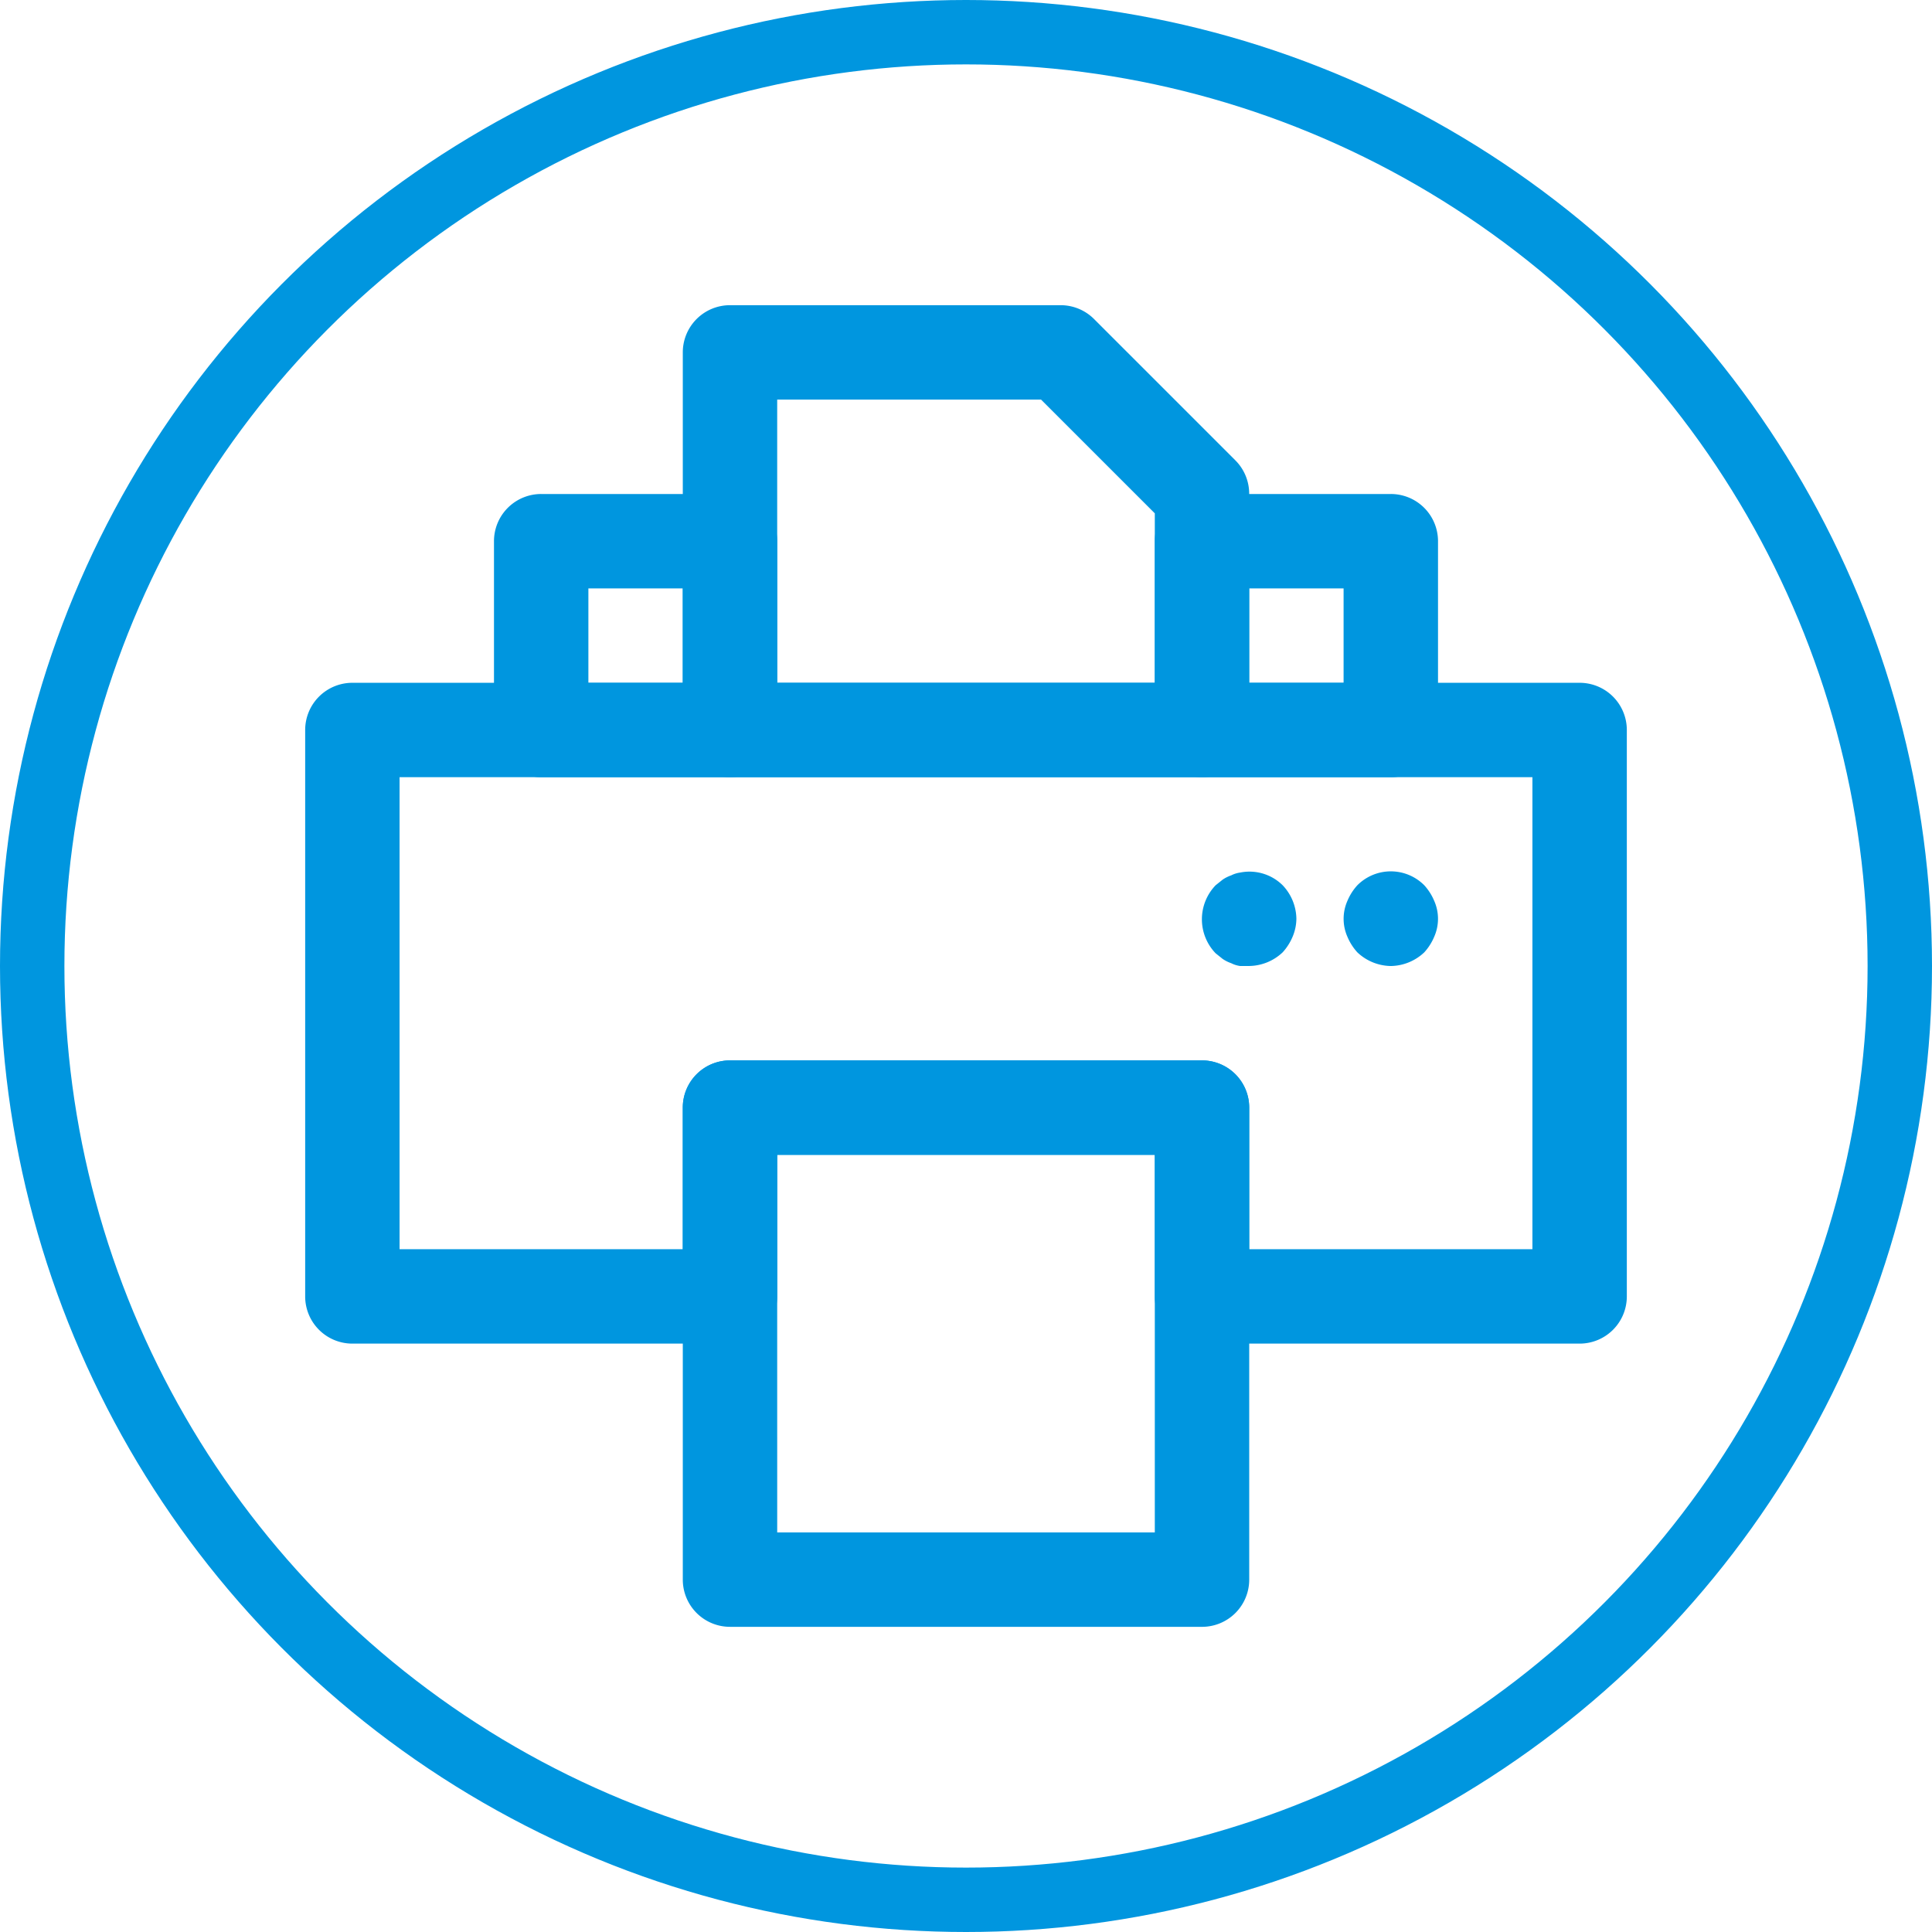
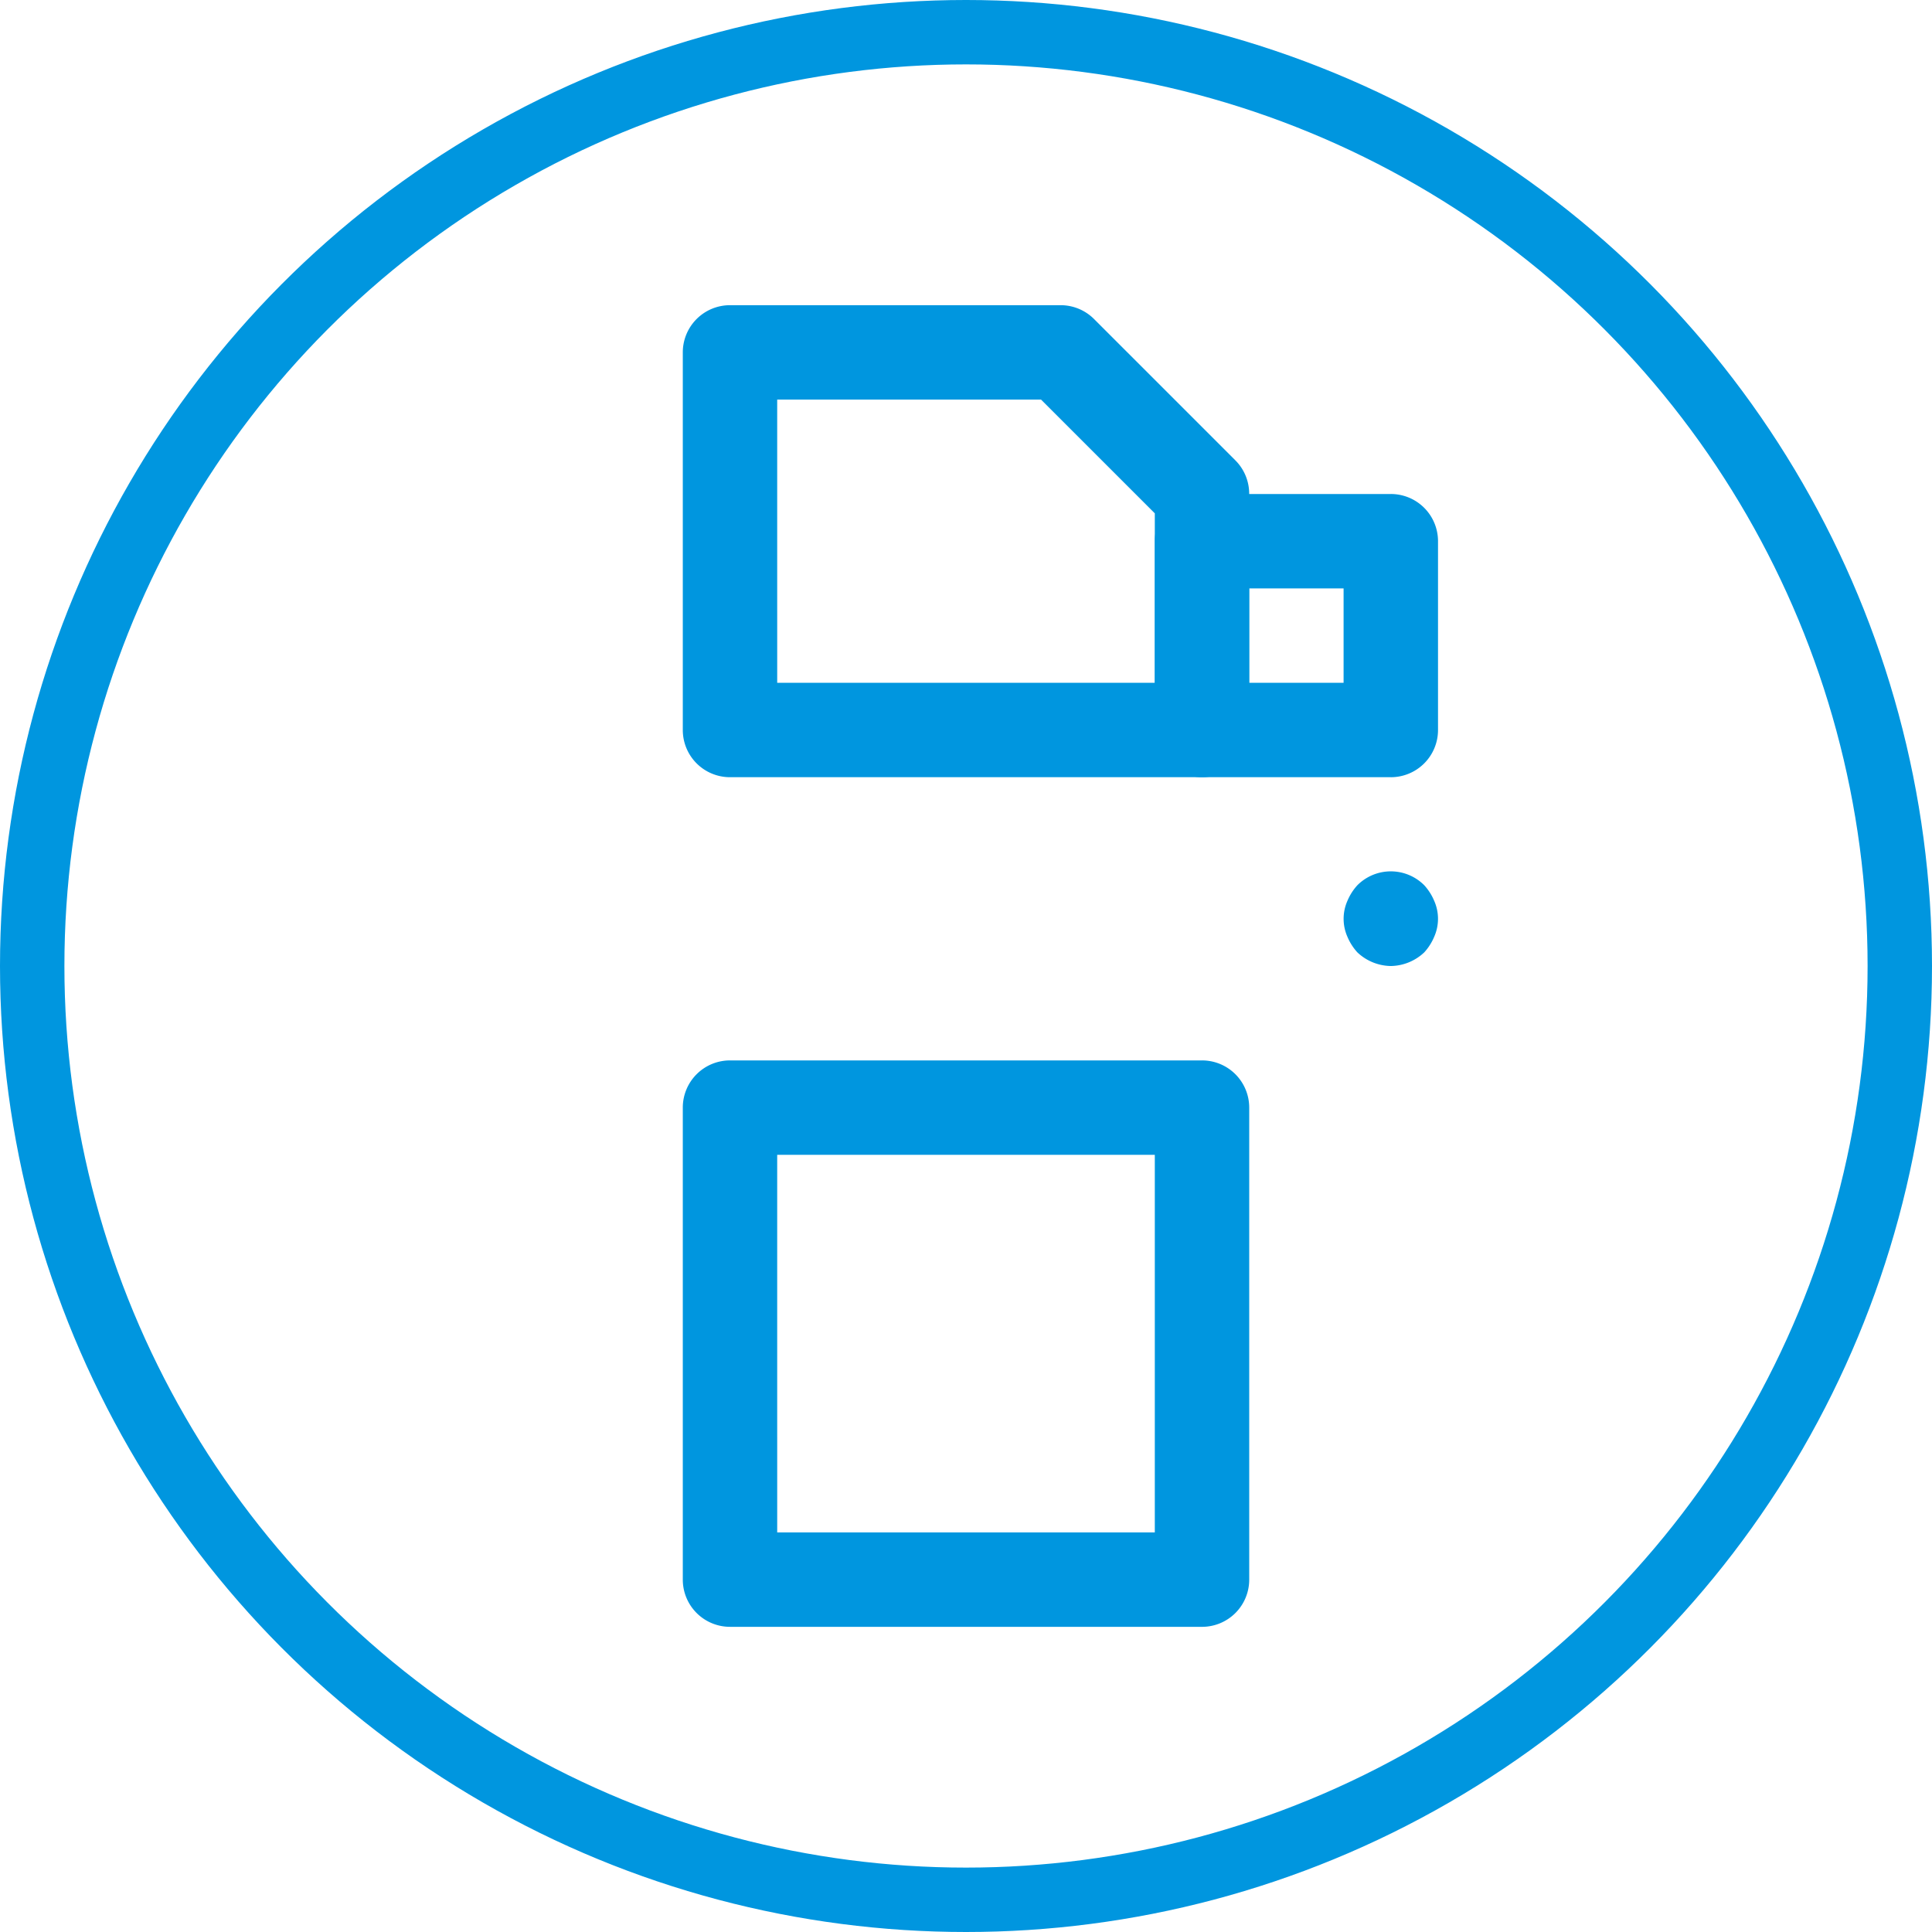
<svg xmlns="http://www.w3.org/2000/svg" width="150" height="150" viewBox="0 0 150 150">
  <g id="Group_8802" data-name="Group 8802" transform="translate(0.234)">
    <g id="Ellipse_312" data-name="Ellipse 312" transform="translate(-0.234)" fill="none" stroke="#0096df" stroke-width="5">
      <circle cx="75" cy="75" r="75" stroke="none" />
      <circle cx="75" cy="75" r="72.5" fill="none" />
    </g>
    <g id="Group_8817" data-name="Group 8817" transform="translate(-81.54 -11.305)">
-       <path id="Path_5879" data-name="Path 5879" d="M203.947,226.306H174.629a3.664,3.664,0,0,1-3.665-3.665V211.647H141.647v10.994a3.664,3.664,0,0,1-3.665,3.665H108.665A3.664,3.664,0,0,1,105,222.641V178.665A3.664,3.664,0,0,1,108.665,175h95.282a3.664,3.664,0,0,1,3.665,3.665v43.976a3.664,3.664,0,0,1-3.665,3.665Zm-25.653-7.329h21.988V182.329H112.329v36.647h21.988V207.982a3.664,3.664,0,0,1,3.665-3.665h36.647a3.664,3.664,0,0,1,3.665,3.665Z" transform="translate(0 -110.683)" fill="#0096df" />
-       <path id="Path_5880" data-name="Path 5880" d="M193.323,126.988H178.665A3.664,3.664,0,0,1,175,123.323V108.665A3.664,3.664,0,0,1,178.665,105h14.659a3.664,3.664,0,0,1,3.665,3.665v14.659a3.664,3.664,0,0,1-3.665,3.665Zm-10.994-7.329h7.329v-7.329h-7.329Z" transform="translate(-55.341 -55.341)" fill="#0096df" />
      <path id="Path_5881" data-name="Path 5881" d="M438.323,126.988H423.665A3.664,3.664,0,0,1,420,123.323V108.665A3.664,3.664,0,0,1,423.665,105h14.659a3.664,3.664,0,0,1,3.665,3.665v14.659a3.664,3.664,0,0,1-3.665,3.665Zm-10.994-7.329h7.329v-7.329h-7.329Z" transform="translate(-249.036 -55.341)" fill="#0096df" />
      <path id="Path_5882" data-name="Path 5882" d="M285.312,71.647H248.665A3.664,3.664,0,0,1,245,67.982V38.664A3.664,3.664,0,0,1,248.665,35h25.653a3.668,3.668,0,0,1,2.6,1.063l10.994,10.994a3.667,3.667,0,0,1,1.063,2.6V67.982a3.664,3.664,0,0,1-3.665,3.665Zm-32.982-7.329h29.317V51.161l-8.832-8.832H252.329Z" transform="translate(-110.682 0)" fill="#0096df" />
      <path id="Path_5883" data-name="Path 5883" d="M285.312,358.976H248.665A3.664,3.664,0,0,1,245,355.312V318.665A3.664,3.664,0,0,1,248.665,315h36.647a3.664,3.664,0,0,1,3.665,3.665v36.647a3.664,3.664,0,0,1-3.665,3.665Zm-32.982-7.329h29.317V322.329H252.329Z" transform="translate(-110.682 -221.365)" fill="#0096df" />
      <path id="Path_5884" data-name="Path 5884" d="M493.661,252.249a3.854,3.854,0,0,1-2.6-1.063,4.218,4.218,0,0,1-.77-1.21,3.445,3.445,0,0,1,0-2.784,4.218,4.218,0,0,1,.77-1.21,3.665,3.665,0,0,1,5.2,0,4.218,4.218,0,0,1,.77,1.21,3.444,3.444,0,0,1,0,2.784,4.218,4.218,0,0,1-.77,1.21,3.854,3.854,0,0,1-2.6,1.063Z" transform="translate(-304.373 -165.943)" fill="#0096df" />
-       <path id="Path_5885" data-name="Path 5885" d="M441.164,252.337h-.7a2.189,2.189,0,0,1-.7-.22,2.769,2.769,0,0,1-.66-.33l-.55-.44a3.807,3.807,0,0,1,0-5.277l.55-.44h0a2.773,2.773,0,0,1,.66-.33,2.193,2.193,0,0,1,.7-.219,3.664,3.664,0,0,1,3.3.989,3.854,3.854,0,0,1,1.063,2.6,3.67,3.67,0,0,1-.293,1.392,4.218,4.218,0,0,1-.77,1.21,3.854,3.854,0,0,1-2.6,1.063Z" transform="translate(-262.87 -166.031)" fill="#0096df" />
    </g>
  </g>
</svg>